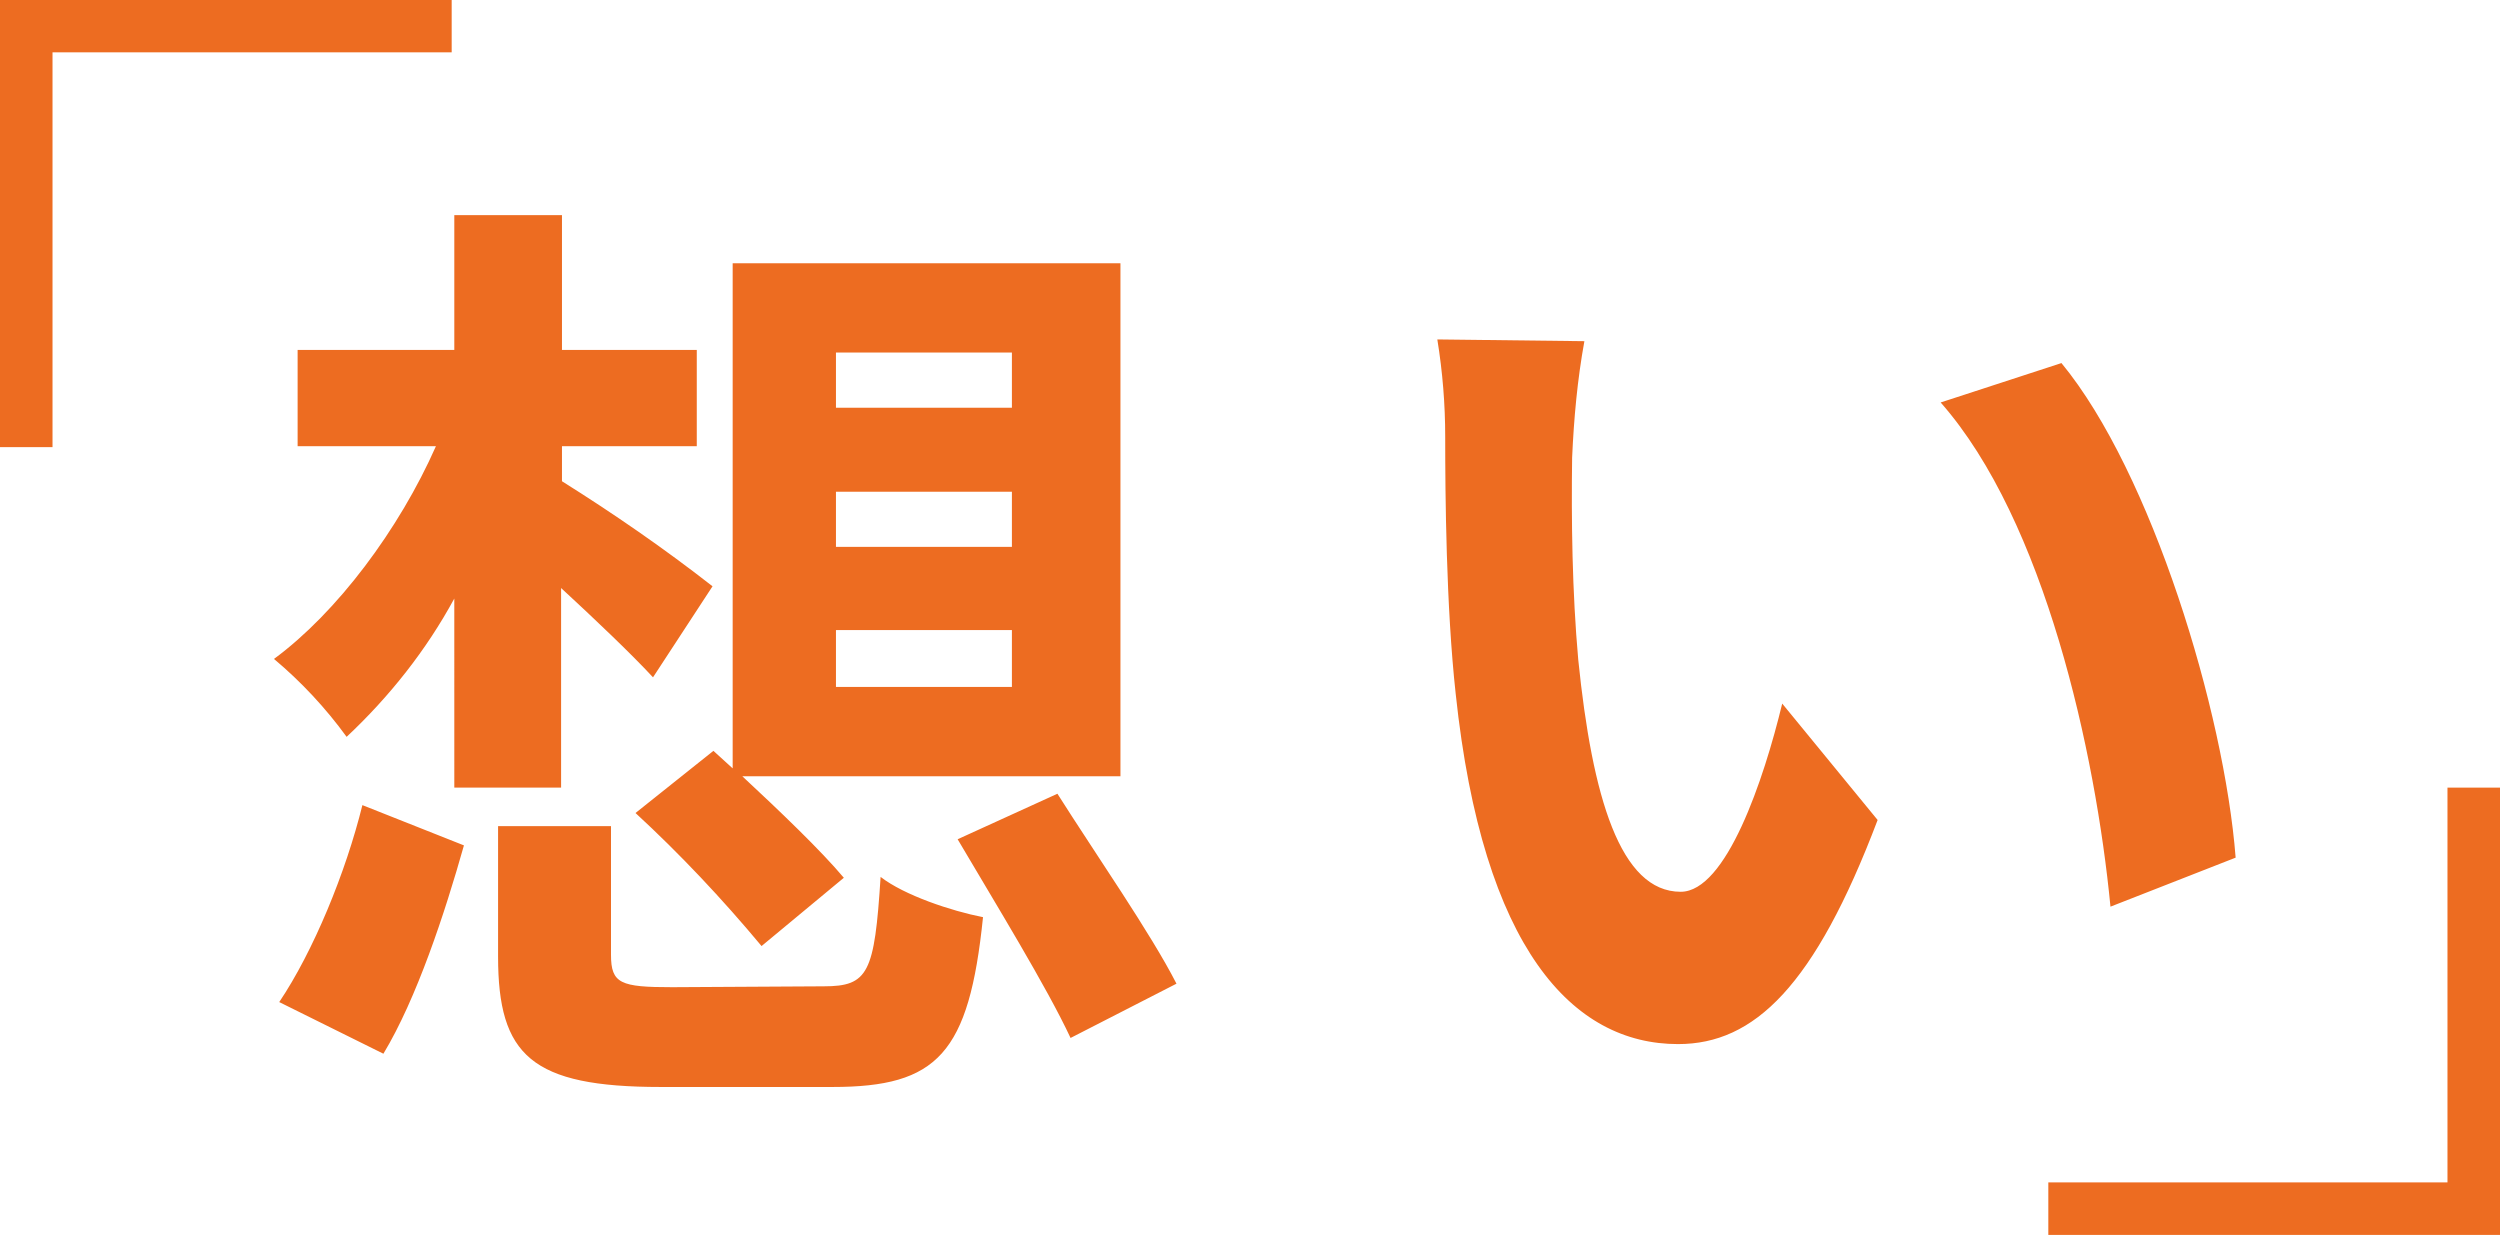
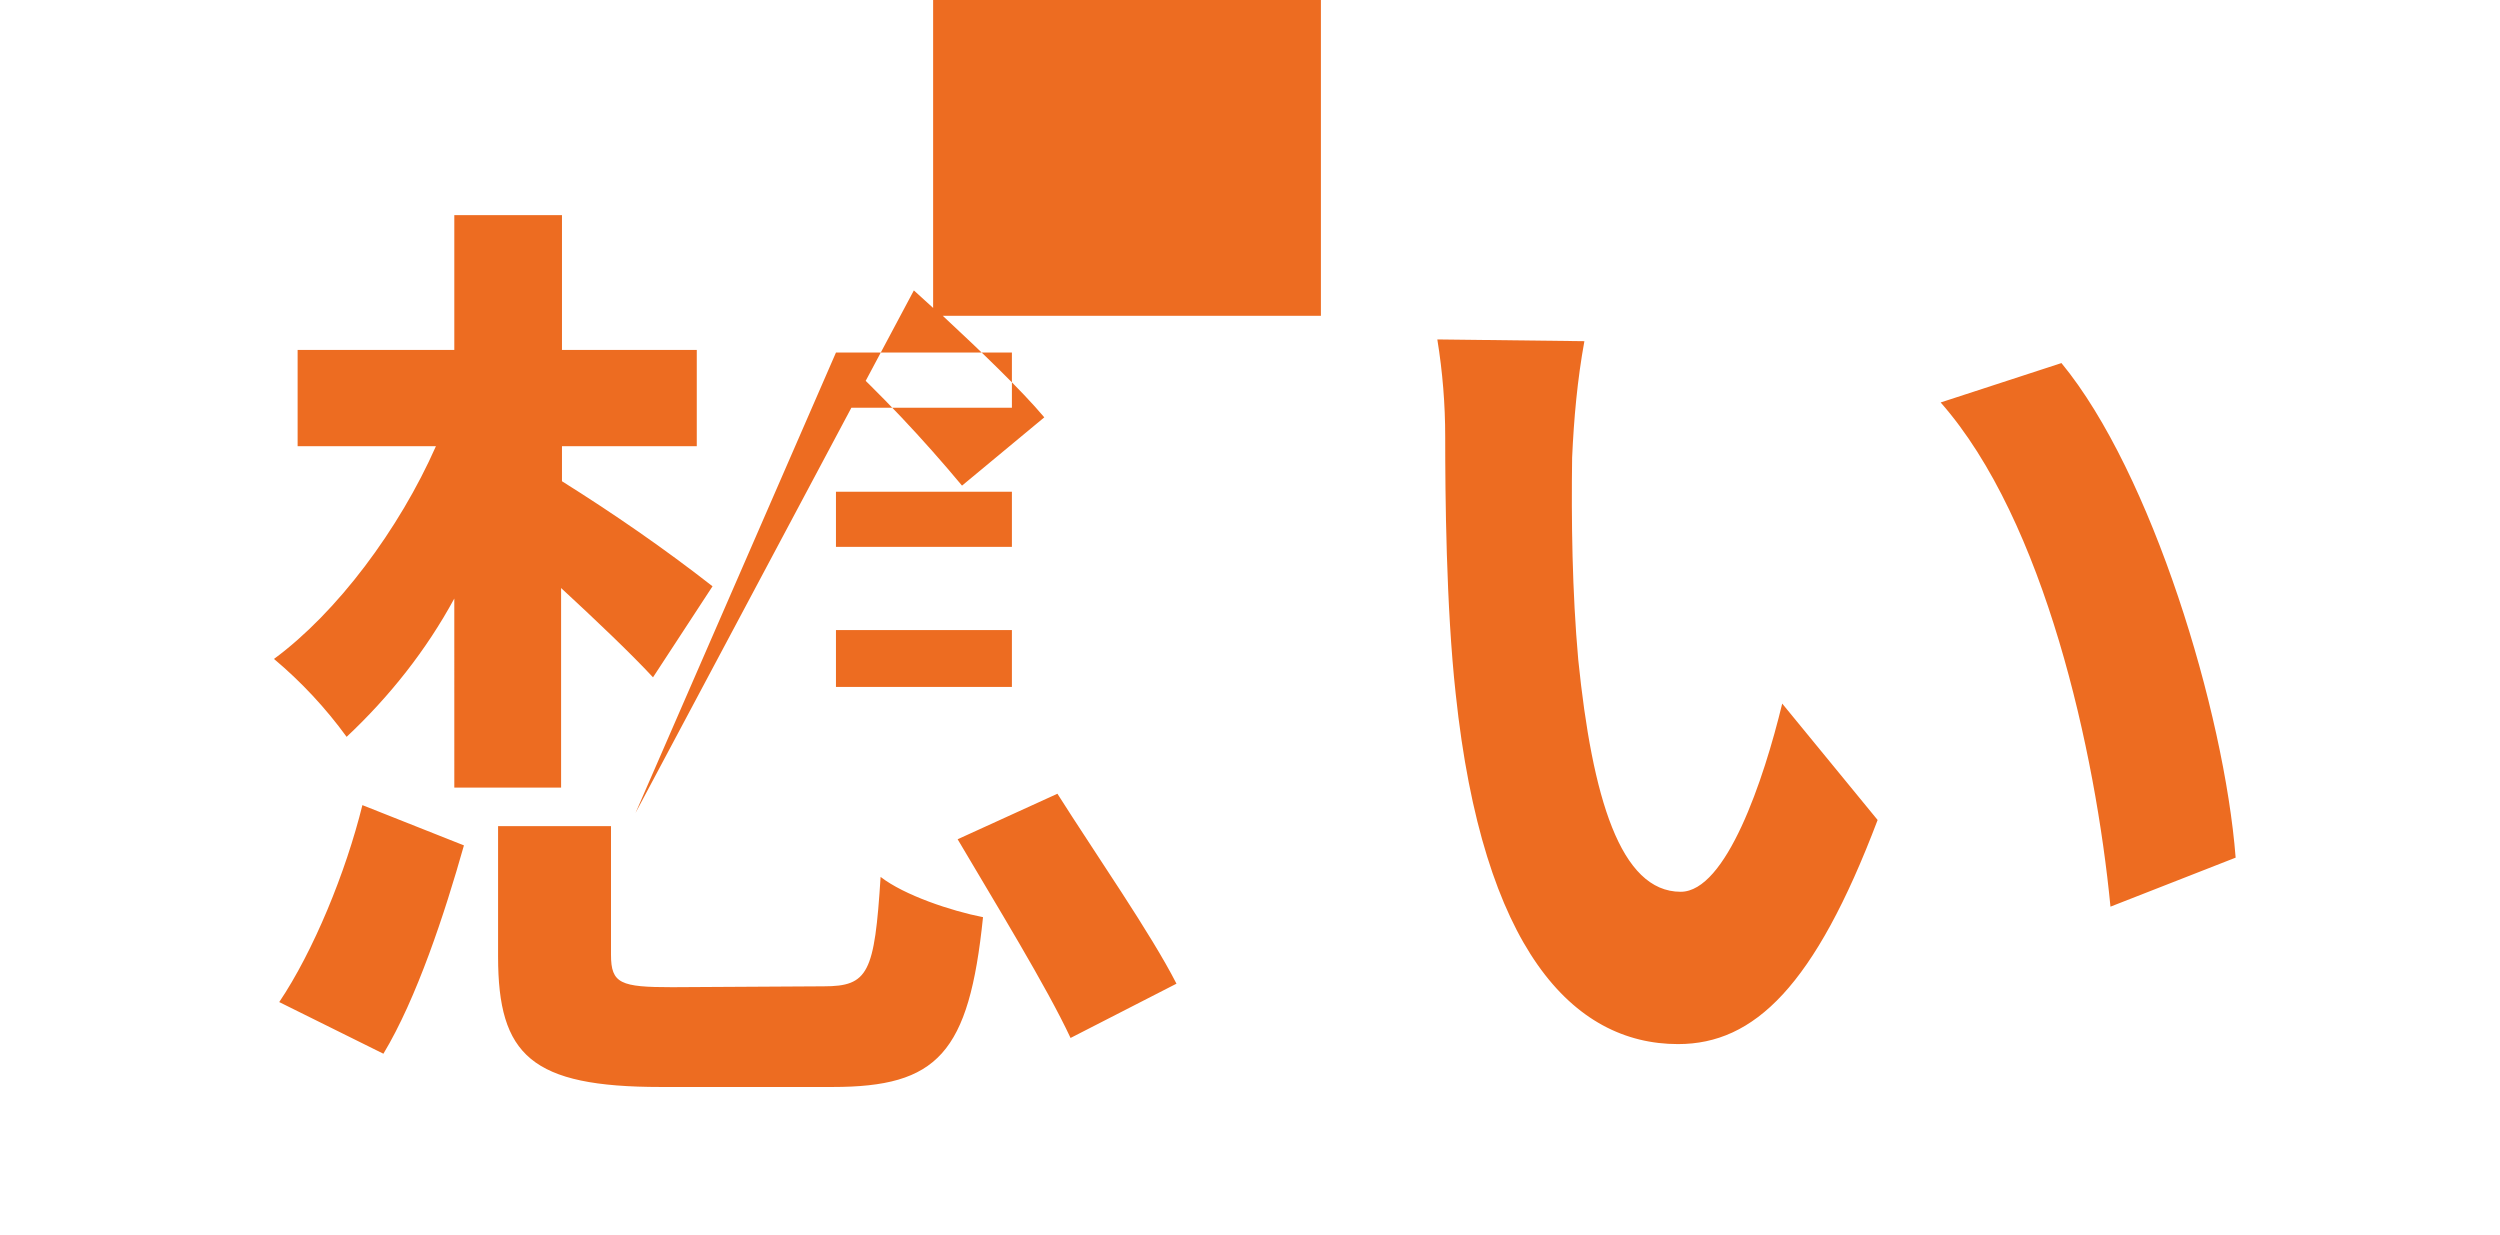
<svg xmlns="http://www.w3.org/2000/svg" version="1.1" id="レイヤー_1" x="0px" y="0px" viewBox="0 0 285.6 141.1" style="enable-background:new 0 0 285.6 141.1;" xml:space="preserve">
  <style type="text/css">
	.st0{fill:#ED6C21;}
</style>
  <g id="グループ_343" transform="translate(594 -7945.123)">
-     <path id="パス_120" class="st0" d="M-498.5,8017.1h20.1v6.5h-20.1V8017.1z M-498.5,8001.3h20.1v6.3h-20.1V8001.3z M-498.5,7985.4   h20.1v6.3h-20.1V7985.4z M-521.4,8038c5.1,4.7,9.9,9.8,14.4,15.2l9.4-7.8c-2.6-3.1-7.3-7.6-11.6-11.6h43.2v-58.6h-44.3v57.7l-2.2-2   L-521.4,8038z M-542.2,8035.1h12.3v-22.8c3.9,3.6,8,7.5,10.5,10.2l6.8-10.4c-5.5-4.3-11.3-8.3-17.2-12v-4h15.4v-11h-15.4v-15.4   h-12.3v15.4h-17.9v11h15.8c-4.2,9.5-11.3,19-18.5,24.3c3.1,2.6,5.9,5.6,8.3,8.9c4.9-4.6,9.1-9.9,12.3-15.8V8035.1z M-550.2,8065.5   c3.8-6.3,7-16,9.2-23.8l-11.6-4.6c-1.9,7.7-5.6,16.7-9.5,22.5L-550.2,8065.5z M-517.2,8057.9c-5.9,0-7-0.4-7-3.7v-14.7h-12.9v14.9   c0,11.3,3.8,14.9,18.6,14.9h19.6c12,0,15.6-3.8,17.2-19.4c-3.6-0.7-9-2.5-11.7-4.6c-0.7,11-1.4,12.5-6.5,12.5L-517.2,8057.9z    M-484.6,8041c4.3,7.3,10.2,16.9,12.9,22.7l12.1-6.2c-2.9-5.7-9.3-14.9-13.6-21.7L-484.6,8041z M-413,7984.1l-16.8-0.2   c0.6,3.7,0.9,7.4,0.9,11.1c0,6.6,0.1,19.4,1.2,29.4c3.1,29.2,13.4,40,25.4,40c8.7,0,15.6-6.6,22.8-25.6l-10.9-13.3   c-2.1,8.7-6.4,21.5-11.6,21.5c-6.9,0-10.1-10.8-11.7-26.5c-0.7-7.8-0.8-16-0.7-23.1C-414.2,7992.9-413.8,7988.5-413,7984.1   L-413,7984.1z M-358.5,7986.6l-13.8,4.5c11.9,13.5,17.7,40,19.4,57.6l14.3-5.6C-339.9,8026.4-348.2,7999.1-358.5,7986.6   L-358.5,7986.6z" />
-     <path id="パス_118" class="st0" d="M-588,7996.2h-6v-51.1h51.6v6H-588V7996.2z" />
-     <path id="パス_119" class="st0" d="M-308.4,8086.2H-360v-6h45.6v-45.1h6V8086.2z" />
+     <path id="パス_120" class="st0" d="M-498.5,8017.1h20.1v6.5h-20.1V8017.1z M-498.5,8001.3h20.1v6.3h-20.1V8001.3z M-498.5,7985.4   h20.1v6.3h-20.1V7985.4z c5.1,4.7,9.9,9.8,14.4,15.2l9.4-7.8c-2.6-3.1-7.3-7.6-11.6-11.6h43.2v-58.6h-44.3v57.7l-2.2-2   L-521.4,8038z M-542.2,8035.1h12.3v-22.8c3.9,3.6,8,7.5,10.5,10.2l6.8-10.4c-5.5-4.3-11.3-8.3-17.2-12v-4h15.4v-11h-15.4v-15.4   h-12.3v15.4h-17.9v11h15.8c-4.2,9.5-11.3,19-18.5,24.3c3.1,2.6,5.9,5.6,8.3,8.9c4.9-4.6,9.1-9.9,12.3-15.8V8035.1z M-550.2,8065.5   c3.8-6.3,7-16,9.2-23.8l-11.6-4.6c-1.9,7.7-5.6,16.7-9.5,22.5L-550.2,8065.5z M-517.2,8057.9c-5.9,0-7-0.4-7-3.7v-14.7h-12.9v14.9   c0,11.3,3.8,14.9,18.6,14.9h19.6c12,0,15.6-3.8,17.2-19.4c-3.6-0.7-9-2.5-11.7-4.6c-0.7,11-1.4,12.5-6.5,12.5L-517.2,8057.9z    M-484.6,8041c4.3,7.3,10.2,16.9,12.9,22.7l12.1-6.2c-2.9-5.7-9.3-14.9-13.6-21.7L-484.6,8041z M-413,7984.1l-16.8-0.2   c0.6,3.7,0.9,7.4,0.9,11.1c0,6.6,0.1,19.4,1.2,29.4c3.1,29.2,13.4,40,25.4,40c8.7,0,15.6-6.6,22.8-25.6l-10.9-13.3   c-2.1,8.7-6.4,21.5-11.6,21.5c-6.9,0-10.1-10.8-11.7-26.5c-0.7-7.8-0.8-16-0.7-23.1C-414.2,7992.9-413.8,7988.5-413,7984.1   L-413,7984.1z M-358.5,7986.6l-13.8,4.5c11.9,13.5,17.7,40,19.4,57.6l14.3-5.6C-339.9,8026.4-348.2,7999.1-358.5,7986.6   L-358.5,7986.6z" />
  </g>
</svg>